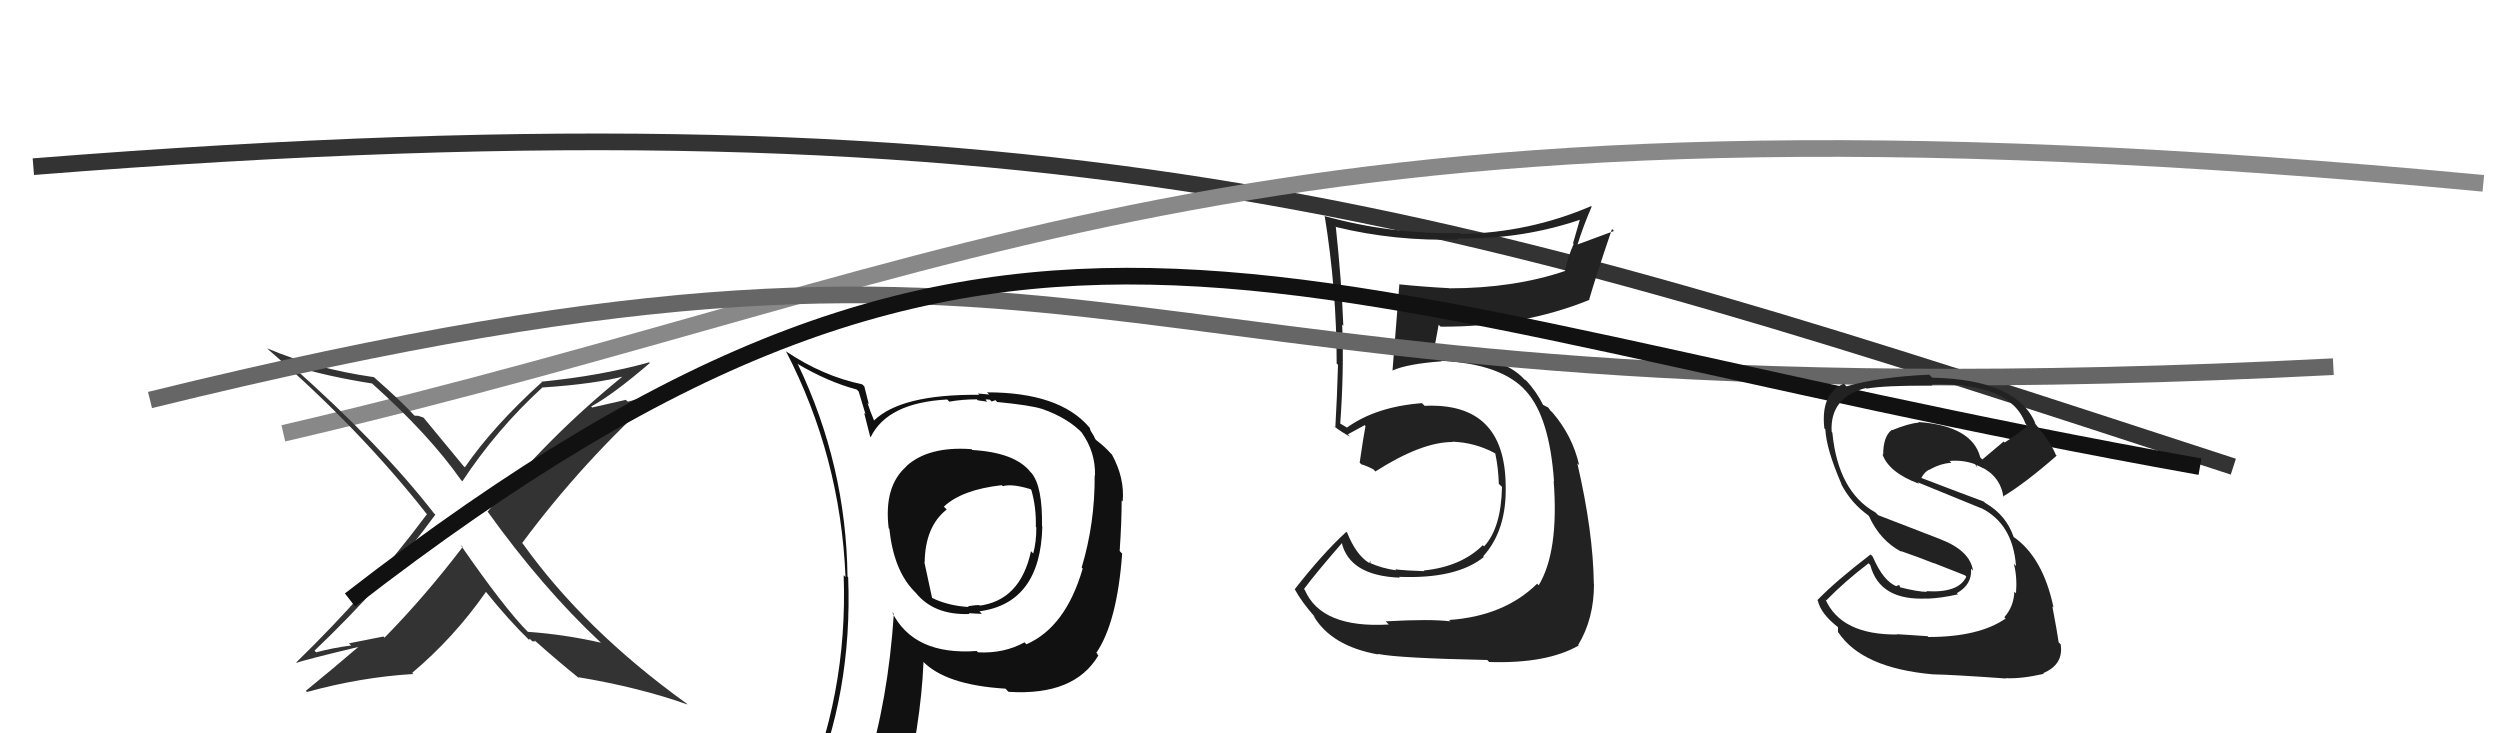
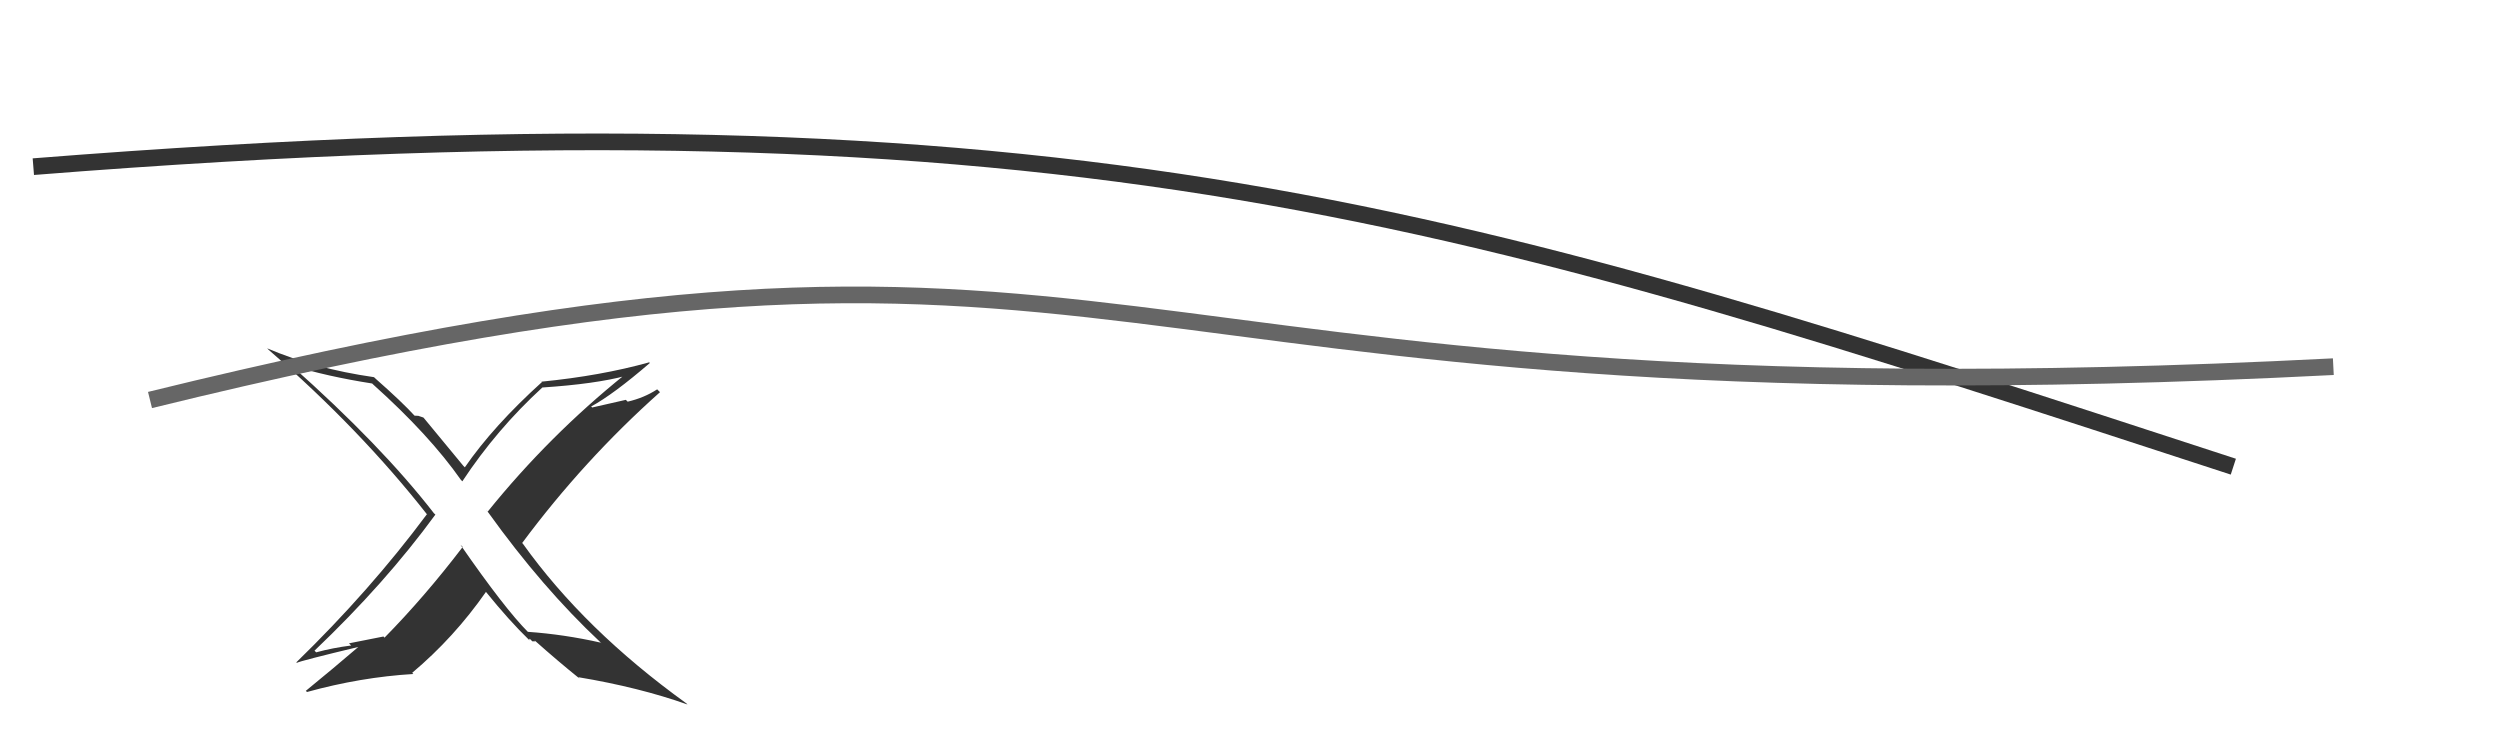
<svg xmlns="http://www.w3.org/2000/svg" width="150" height="44" viewBox="0,0,150,44">
  <path d="M2 10 C65 5,88 13,134 28" stroke="#333" fill="none" />
-   <path d="M17 26 C60 16,75 4,149 11" stroke="#888" fill="none" />
-   <path fill="#222" d="M83.15 37.29L83.18 37.32L83.33 37.47Q79.27 37.71 78.28 35.38L78.25 35.36L78.24 35.34Q78.97 34.36 80.53 32.57L80.60 32.64L80.50 32.55Q80.97 34.54 83.98 34.66L83.94 34.61L83.93 34.61Q87.39 34.75 89.03 33.42L89.00 33.39L88.99 33.38Q90.42 31.80 90.34 29.10L90.32 29.08L90.34 29.10Q90.28 24.13 85.48 24.35L85.33 24.20L85.31 24.19Q82.56 24.40 80.81 25.66L80.78 25.63L80.41 25.41L80.35 25.43L80.41 25.48Q80.65 22.22 80.53 19.48L80.59 19.53L80.60 19.55Q80.50 16.93 80.15 13.62L80.05 13.52L80.16 13.62Q83.72 14.49 87.53 14.37L87.48 14.33L87.47 14.31Q91.41 14.37 94.99 13.12L94.85 12.98L94.38 14.60L94.42 14.64Q94.09 15.37 93.90 16.21L93.86 16.18L93.93 16.25Q90.84 17.30 86.95 17.30L86.96 17.30L86.95 17.29Q85.42 17.21 83.94 17.06L83.85 16.98L83.96 17.08Q83.90 17.78 83.55 22.24L83.59 22.28L83.55 22.23Q84.44 21.83 86.50 21.68L86.48 21.66L86.47 21.65Q90.15 21.83 91.60 23.51L91.62 23.52L91.57 23.48Q92.97 25.03 93.24 28.87L93.23 28.87L93.22 28.85Q93.54 33.10 92.32 35.12L92.36 35.16L92.23 35.02Q90.25 36.97 86.94 37.20L86.85 37.10L87.02 37.28Q85.81 37.13 83.15 37.28ZM89.32 39.69L89.37 39.74L89.35 39.72Q92.81 39.83 94.72 38.73L94.57 38.58L94.69 38.70Q95.64 37.13 95.64 35.04L95.61 35.02L95.63 35.03Q95.59 31.91 94.64 27.80L94.76 27.92L94.75 27.91Q94.35 26.14 93.13 24.73L93.04 24.65L93.11 24.75L92.89 24.45L92.58 24.29L92.60 24.32Q92.18 23.47 91.53 22.79L91.49 22.75L91.54 22.83L91.49 22.79Q90.09 21.24 86.40 21.24L86.45 21.29L86.05 21.16L86.00 21.10Q86.13 20.58 86.32 19.48L86.37 19.54L86.44 19.60Q91.34 19.63 95.37 17.99L95.40 18.01L95.35 17.97Q95.76 16.55 96.72 13.74L96.84 13.86L94.62 14.68L94.64 14.71Q95.00 13.55 95.50 12.40L95.45 12.35L95.46 12.37Q91.76 13.96 87.65 14.04L87.61 13.99L87.59 13.98Q83.46 14.07 79.50 12.97L79.55 13.02L79.48 12.95Q80.20 17.40 80.20 21.82L80.23 21.84L80.28 21.89Q80.23 23.75 80.12 25.65L80.05 25.59L80.05 25.58Q80.45 25.90 81.02 26.21L80.98 26.17L80.87 26.06Q81.24 25.86 81.88 25.51L81.83 25.46L81.93 25.56Q81.80 26.23 81.58 27.76L81.66 27.84L81.68 27.86Q81.98 27.94 82.40 28.16L82.56 28.32L82.52 28.29Q85.29 26.52 87.15 26.52L87.15 26.51L87.14 26.50Q88.51 26.55 89.69 27.19L89.68 27.18L89.72 27.22Q89.90 28.08 89.93 29.04L89.98 29.08L90.12 29.22Q90.07 31.68 89.04 32.79L89.11 32.86L88.97 32.71Q87.67 34.00 85.42 34.23L85.42 34.23L85.46 34.27Q84.40 34.24 83.72 34.16L83.78 34.23L83.78 34.22Q82.94 34.11 82.18 33.77L82.21 33.80L82.25 33.64L82.15 33.78L82.15 33.78Q81.36 33.29 80.83 31.96L80.76 31.89L80.78 31.91Q79.35 33.22 77.68 35.36L77.72 35.40L77.70 35.38Q78.09 36.11 78.93 37.06L78.88 37.01L78.81 36.95Q79.88 38.77 82.70 39.27L82.75 39.33L82.65 39.23Q83.87 39.49 89.24 39.60Z" />
-   <path fill="#111" d="M58.16 26.82L58.19 26.85L58.29 26.95Q55.70 26.76 54.37 27.98L54.29 27.90L54.38 27.99Q53.02 29.18 53.32 31.69L53.41 31.78L53.36 31.73Q53.62 34.20 54.84 35.46L54.86 35.48L54.94 35.56Q56.03 36.92 58.17 36.84L58.12 36.79L58.12 36.79Q58.72 36.83 58.91 36.83L58.78 36.69L58.76 36.68Q62.43 36.19 62.54 31.59L62.56 31.61L62.52 31.57Q62.56 29.17 61.88 28.37L61.96 28.46L61.82 28.31Q60.89 27.15 58.34 27.00ZM61.62 38.69L61.59 38.66L61.47 38.54Q60.24 39.22 58.68 39.14L58.70 39.16L58.60 39.06Q54.83 39.33 53.53 36.74L53.65 36.85L53.63 36.83Q53.29 42.02 51.96 46.28L52.14 46.46L51.95 46.27Q50.32 46.93 48.69 47.65L48.65 47.61L48.59 47.55Q51.16 41.60 50.89 34.63L50.83 34.57L50.85 34.58Q50.77 27.92 47.88 21.87L47.78 21.77L47.83 21.82Q49.69 22.92 51.40 23.37L51.52 23.49L51.93 24.85L51.85 24.78Q51.94 25.10 52.21 26.20L52.35 26.34L52.24 26.23Q53.25 24.16 56.83 23.97L56.85 23.99L56.96 24.10Q57.73 23.96 58.61 23.96L58.67 24.02L59.24 24.10L59.13 23.98Q59.20 23.95 59.39 23.98L59.50 24.09L59.73 24.01L59.83 24.12Q61.82 24.31 62.54 24.54L62.59 24.60L62.54 24.54Q64.13 25.10 65.01 26.06L64.99 26.04L64.90 25.95Q65.74 27.13 65.70 28.54L65.77 28.60L65.68 28.52Q65.70 31.39 64.90 34.05L64.99 34.15L64.96 34.12Q63.94 37.63 61.58 38.66ZM65.85 39.27L65.85 39.23L65.78 39.17Q67.03 37.33 67.33 33.21L67.29 33.18L67.18 33.06Q67.30 31.28 67.30 30.03L67.33 30.06L67.36 30.09Q67.49 28.69 66.72 27.28L66.66 27.21L66.67 27.23Q66.29 26.80 65.79 26.42L65.72 26.35L65.62 26.14L65.43 25.83L65.38 25.66L65.35 25.63Q63.56 23.54 59.22 23.54L59.35 23.67L58.67 23.61L58.76 23.69Q54.07 23.64 52.43 25.24L52.37 25.18L52.46 25.27Q52.21 24.68 52.05 24.18L52.13 24.26L51.86 23.18L51.73 23.06Q49.38 22.57 47.17 21.09L47.19 21.10L47.15 21.06Q50.43 27.39 50.73 34.62L50.60 34.49L50.62 34.51Q50.88 41.74 48.03 48.21L48.03 48.22L50.16 47.49L50.09 47.41Q49.82 48.14 49.13 49.70L49.19 49.75L49.09 49.65Q51.72 48.51 54.04 48.17L54.09 48.23L54.10 48.23Q55.26 43.45 55.41 39.72L55.41 39.72L55.34 39.65Q56.71 41.10 60.33 41.32L60.45 41.45L60.52 41.51Q64.46 41.76 65.90 39.33L65.81 39.23ZM60.06 29.07L60.07 29.08L60.17 29.17Q60.72 29.01 61.83 29.35L61.96 29.48L61.88 29.40Q62.18 30.43 62.15 31.61L62.08 31.54L62.18 31.64Q62.18 32.56 61.99 33.21L61.87 33.08L61.86 33.07Q61.22 36.05 58.70 36.35L58.79 36.44L58.76 36.29L58.80 36.33Q58.67 36.28 58.56 36.32L58.55 36.31L58.08 36.37L58.13 36.42Q56.88 36.35 55.89 35.86L55.93 35.90L55.46 33.72L55.48 33.74Q55.51 31.59 56.80 30.57L56.75 30.52L56.63 30.40Q57.71 29.38 60.11 29.11Z" />
  <path fill="#333" d="M36.00 38.51L36.13 38.63L36.05 38.56Q33.84 38.06 31.67 37.91L31.76 38.00L31.69 37.93Q30.29 36.53 27.63 32.69L27.73 32.78L27.76 32.82Q25.47 35.82 23.07 38.26L23.01 38.19L20.94 38.60L21.07 38.73Q19.96 38.87 18.97 39.14L18.92 39.09L18.87 39.04Q23.12 34.99 26.12 30.88L26.11 30.86L26.04 30.80Q22.87 26.71 17.46 21.91L17.48 21.93L17.47 21.92Q19.63 22.59 22.33 23.01L22.30 22.98L22.38 23.06Q25.76 26.09 27.66 28.80L27.78 28.92L27.74 28.88Q29.80 25.76 32.54 23.25L32.57 23.27L32.54 23.25Q35.72 23.04 37.55 22.55L37.49 22.49L37.49 22.48Q32.95 26.13 29.26 30.70L29.16 30.60L29.29 30.74Q32.55 35.28 36.01 38.52ZM38.88 21.66L38.93 21.72L38.95 21.74Q36.04 22.55 32.49 22.90L32.38 22.78L32.52 22.92Q29.60 25.56 27.89 28.04L27.96 28.11L27.80 27.95Q27.07 27.06 25.43 25.08L25.40 25.05L25.10 24.95L25.11 24.95Q24.98 24.94 24.87 24.94L24.91 24.98L24.93 25.00Q24.13 24.12 22.49 22.68L22.59 22.77L22.44 22.63Q18.89 22.12 16.03 20.90L15.99 20.86L16.13 21.00Q21.62 25.76 25.65 30.90L25.62 30.87L25.61 30.86Q22.20 35.44 17.78 39.74L17.76 39.72L17.81 39.77Q18.03 39.65 21.53 38.81L21.52 38.80L21.52 38.80Q19.98 40.12 18.35 41.45L18.42 41.52L18.42 41.52Q21.64 40.63 24.80 40.44L24.81 40.45L24.73 40.37Q27.25 38.25 29.16 35.51L29.05 35.41L29.13 35.48Q30.55 37.24 31.77 38.42L31.78 38.43L31.77 38.43Q31.73 38.28 31.81 38.35L31.94 38.48L32.12 38.48L32.06 38.41Q33.45 39.65 34.78 40.72L34.67 40.60L34.69 40.63Q38.35 41.24 41.25 42.27L41.15 42.17L41.18 42.20Q35.07 37.80 31.37 32.62L31.35 32.60L31.33 32.58Q35.03 27.60 39.60 23.53L39.58 23.51L39.43 23.36Q38.65 23.87 37.66 24.10L37.55 23.99L35.53 24.45L35.47 24.39Q36.82 23.65 38.99 21.78Z" />
  <path d="M9 24 C70 9,62 26,140 22" stroke="#666" fill="none" />
-   <path d="M21 36 C61 5,76 18,132 28" stroke="#111" fill="none" />
-   <path fill="#222" d="M115.52 38.04L115.65 38.17L113.82 38.05L113.84 38.07Q110.48 38.10 109.53 35.97L109.64 36.08L109.58 36.02Q110.67 34.90 112.11 33.80L112.16 33.84L112.22 33.91Q112.78 36.06 115.64 35.91L115.57 35.84L115.64 35.92Q116.46 35.89 117.48 35.66L117.45 35.63L117.41 35.59Q118.34 35.07 118.26 34.12L118.20 34.06L118.38 34.24Q118.20 33.03 116.41 32.35L116.42 32.35L112.69 30.91L112.53 30.75Q110.28 29.49 109.94 25.95L109.87 25.88L109.90 25.91Q109.78 23.85 111.95 23.28L111.96 23.28L111.99 23.32Q112.98 23.13 115.95 23.13L115.92 23.10L115.91 23.08Q120.62 22.93 121.54 25.44L121.59 25.50L121.65 25.55Q121.01 26.09 120.28 26.55L120.22 26.49L118.94 27.57L118.82 27.45Q118.33 25.55 115.09 25.32L115.10 25.33L115.13 25.36Q114.56 25.39 113.53 25.81L113.62 25.90L113.51 25.79Q112.99 26.18 112.99 27.29L113.03 27.33L112.94 27.24Q113.32 28.35 115.15 29.03L115.06 28.94L115.07 28.94Q116.19 29.39 118.86 30.49L118.77 30.40L118.84 30.47Q120.77 31.41 120.96 33.96L120.92 33.92L120.83 33.83Q121.04 34.61 120.96 35.60L120.92 35.56L120.86 35.50Q120.83 36.39 120.26 37.03L120.34 37.11L120.34 37.11Q118.74 38.22 115.70 38.22ZM120.35 40.70L120.33 40.68L120.34 40.69Q121.26 40.74 122.63 40.43L122.73 40.53L122.59 40.39Q123.83 39.87 123.64 38.66L123.56 38.58L123.52 38.54Q123.44 37.97 123.14 36.37L123.15 36.39L123.21 36.44Q122.57 33.41 120.78 32.19L120.91 32.31L120.82 32.22Q120.37 30.90 119.12 30.18L119.11 30.17L119.02 30.09Q117.71 29.61 115.24 28.66L115.23 28.65L115.27 28.69Q115.48 28.30 115.75 28.18L115.65 28.08L115.76 28.19Q116.44 27.80 117.08 27.77L116.90 27.58L116.98 27.66Q117.74 27.58 118.50 27.85L118.52 27.87L118.64 28.06L118.59 27.90L118.95 28.07L118.94 28.10L118.85 28.01Q120.02 28.57 120.21 29.83L120.16 29.77L120.18 29.79Q121.49 29.01 123.40 27.34L123.27 27.21L123.35 27.29Q123.06 26.55 122.07 25.37L122.09 25.38L122.13 25.42Q121.04 22.77 115.93 22.66L115.77 22.49L115.76 22.48Q112.77 22.61 110.79 23.18L110.81 23.20L110.63 23.02Q109.23 23.60 109.46 25.70L109.49 25.73L109.52 25.76Q109.58 26.96 110.49 29.05L110.53 29.09L110.46 29.02Q111.07 30.20 112.10 30.92L112.02 30.85L112.14 30.97Q112.80 32.43 114.09 33.11L114.00 33.02L114.04 33.06Q115.09 33.42 116.04 33.80L116.02 33.78L117.90 34.52L117.98 34.60Q117.52 35.59 115.58 35.47L115.66 35.55L115.62 35.51Q115.13 35.52 113.92 35.22L114.08 35.38L113.95 35.10L113.78 35.16L113.80 35.18Q113.00 34.88 112.36 33.39L112.26 33.29L112.23 33.27Q110.14 34.87 109.04 36.01L109.14 36.11L109.07 36.04Q109.25 36.83 110.28 37.63L110.28 37.63L110.28 37.94L110.31 37.96Q111.74 40.08 115.96 40.46L115.95 40.45L115.96 40.46Q117.13 40.48 120.36 40.71Z" />
</svg>